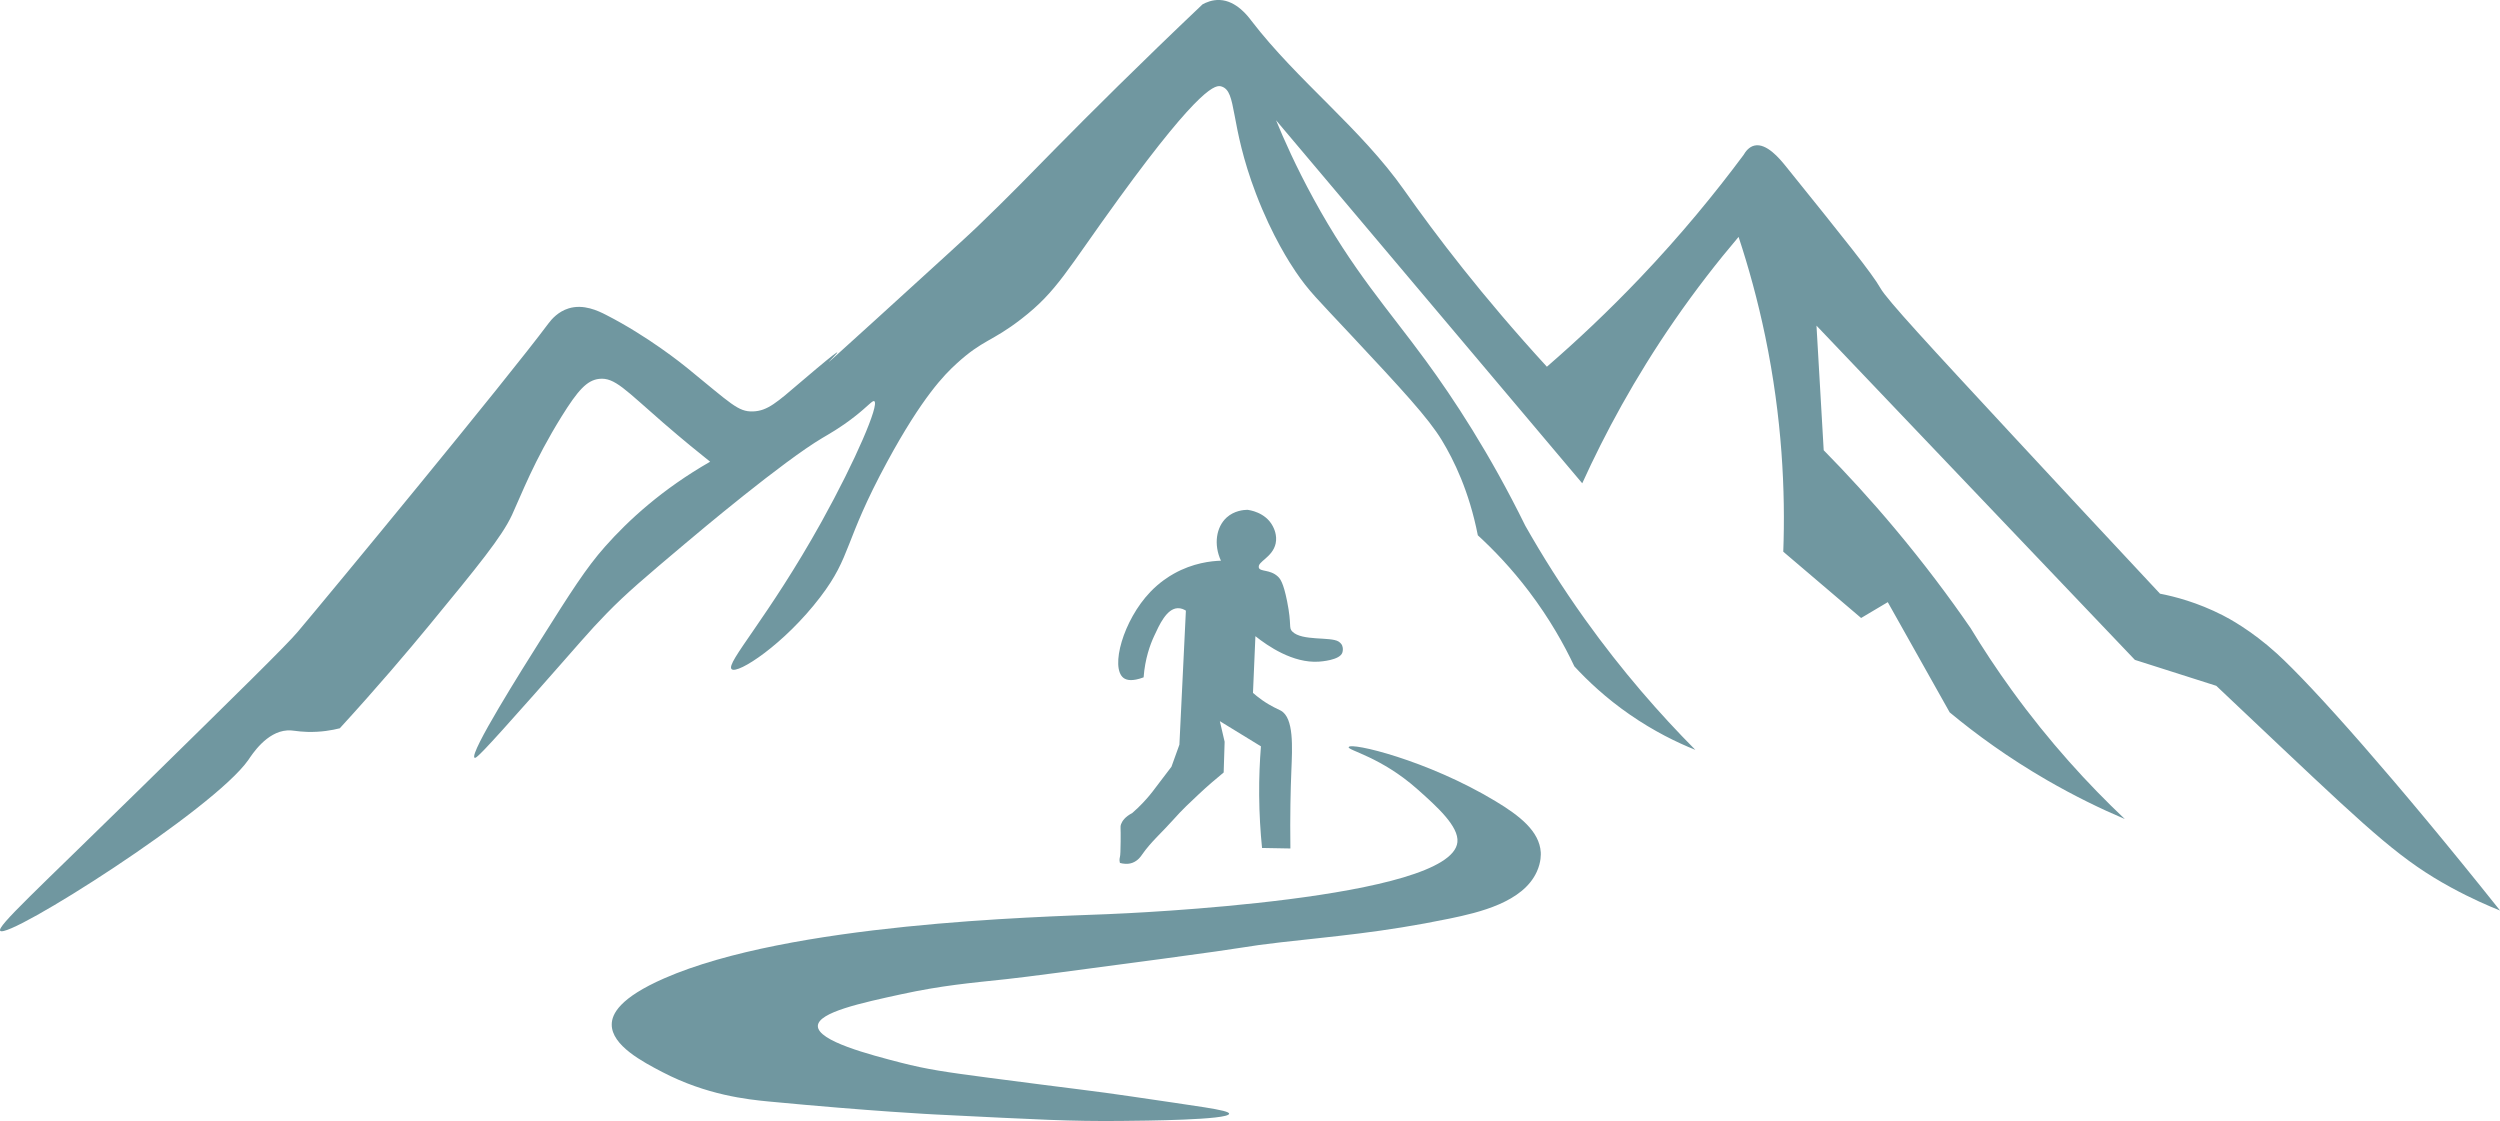
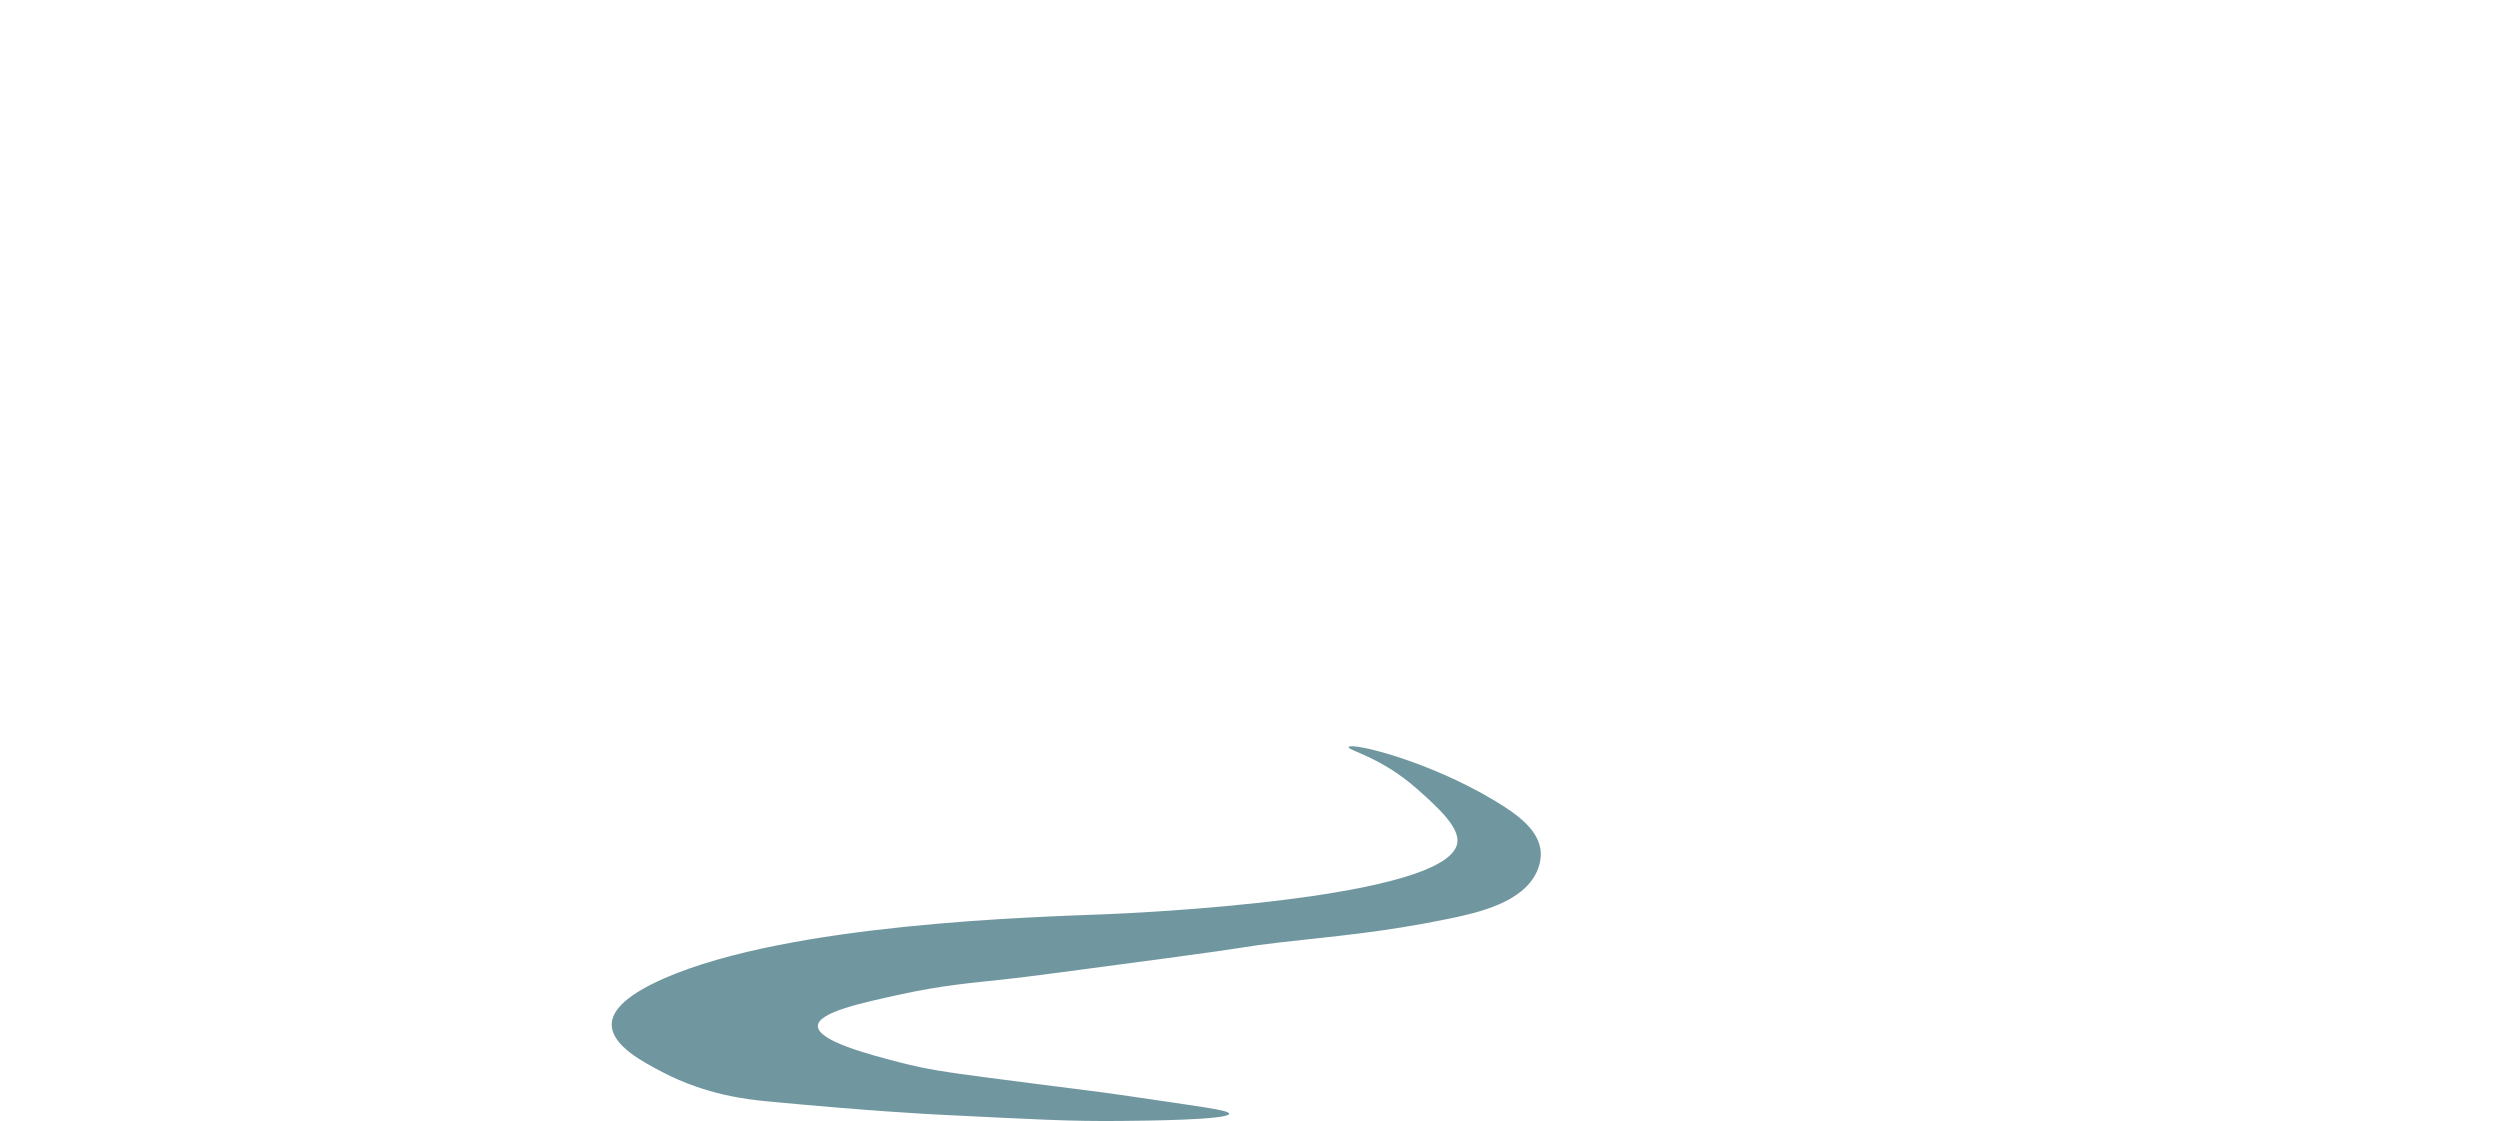
<svg xmlns="http://www.w3.org/2000/svg" id="Calque_2" data-name="Calque 2" viewBox="0 0 339.49 152.23">
  <defs>
    <style>
      .cls-1 {
        fill: #7097a0;
      }
    </style>
  </defs>
  <g id="Calque_5" data-name="Calque 5">
-     <path class="cls-1" d="M.03,126.4c-.48-.58,4.73-5.29,18.98-19.27,13.28-13.03,19.92-19.54,21.42-21.33,4.5-5.33,28.28-34.14,34.04-41.87.45-.61,1.35-1.62,2.74-2.05,2.03-.63,4.02.33,5.09.88,5.7,2.91,10.39,6.7,11.02,7.21,5.97,4.86,6.91,5.97,8.93,5.9,1.98-.07,3.22-1.2,6.59-4.08,12.3-10.49-4.44,4.83,10.04-8.35,8.33-7.58,12.5-11.37,13.83-12.65,4.53-4.36,7.09-7.03,10.7-10.7,4.62-4.69,11.32-11.37,19.89-19.5.46-.25,1.31-.64,2.35-.59,2.25.11,3.82,2.2,4.3,2.84,6.29,8.18,14.8,14.55,20.74,22.99,4.28,6.08,10.57,14.37,19.37,23.97,4.07-3.52,8.36-7.55,12.72-12.13,5.48-5.76,10.1-11.4,13.99-16.63.26-.46.74-1.1,1.47-1.27,1.64-.39,3.46,1.81,4.21,2.74,7.87,9.77,11.81,14.66,12.91,16.63.87,1.55,6.62,7.77,18.1,20.15,5.59,6.03,12.27,13.21,19.86,21.33,1.96.38,5.06,1.17,8.51,2.93.71.36,3.85,2.01,7.34,5.18,4.94,4.5,16.24,17.24,30.33,34.92-1.5-.6-3.88-1.62-6.65-3.13-6.52-3.55-10.62-7.3-22.89-18.88-3.99-3.76-7.17-6.77-9-8.51-3.68-1.17-7.37-2.35-11.05-3.52-14.41-15.13-28.83-30.26-43.24-45.39.33,5.64.65,11.28.98,16.92,3.14,3.19,6.4,6.74,9.68,10.66,3.91,4.67,7.32,9.21,10.27,13.5,1.65,2.72,3.5,5.54,5.58,8.41,5.1,7.05,10.41,12.83,15.36,17.51-3.27-1.39-6.83-3.12-10.57-5.28-5.24-3.03-9.63-6.23-13.21-9.2-2.8-4.99-5.61-9.98-8.41-14.97-1.21.72-2.41,1.43-3.62,2.15l-10.57-9c.3-8.17-.15-18.15-2.45-29.25-1.02-4.91-2.27-9.42-3.62-13.5-2.86,3.37-5.8,7.14-8.71,11.35-5.42,7.84-9.47,15.4-12.52,22.11-13.86-16.43-27.72-32.87-41.58-49.3,1.05,2.56,2.71,6.31,5.09,10.66,5.34,9.79,10.09,14.94,15.26,22.01,3.71,5.07,8.63,12.5,13.5,22.4,2.28,4.02,4.96,8.3,8.12,12.72,5.04,7.04,10.2,12.91,14.97,17.71-2.51-1.01-5.62-2.52-8.9-4.79-3.24-2.24-5.72-4.59-7.53-6.55-1.39-2.95-3.37-6.49-6.16-10.17-2.38-3.14-4.8-5.66-6.95-7.63-1.18-6.01-3.26-10.22-4.89-12.91-1.84-3.03-5.39-6.86-12.42-14.38-4.52-4.84-5.62-5.84-7.43-8.51-.72-1.07-3.16-4.76-5.38-10.57-3.66-9.58-2.52-13.91-4.7-14.58-.71-.22-2.64-.32-13.89,15.16-7.14,9.82-8.37,12.62-13.3,16.43-4.05,3.13-5.17,2.75-8.8,6.07-1.63,1.49-4.61,4.49-9.39,13.3-5.97,11.01-4.79,12.74-9.1,18.39-4.89,6.41-11.24,10.53-12.03,9.78-.86-.8,4.95-6.95,12.23-20.05,4.64-8.37,7.86-15.92,7.14-16.34-.25-.14-.8.64-2.74,2.15-1.93,1.5-3.43,2.32-4.3,2.84-5.38,3.19-16.85,12.83-18.68,14.38-5.3,4.47-7.95,6.7-10.66,9.49-2.44,2.5-3.54,3.89-9.88,11.05-7.15,8.07-7.83,8.65-8.02,8.51-.77-.54,6.53-12.12,9-16.04,4.06-6.44,6.14-9.72,8.71-12.62,3.19-3.6,7.77-7.81,14.28-11.54-1.42-1.13-3.67-2.95-6.36-5.28-5.13-4.45-6.61-6.21-8.71-5.97-1.67.19-2.89,1.56-5.09,5.09-3.78,6.09-5.42,10.52-6.75,13.4-1.38,2.97-4.63,6.94-11.15,14.87-3.02,3.67-7.13,8.52-12.23,14.09-1.02.26-2.55.54-4.4.49-1.45-.04-1.94-.25-2.74-.2-2.82.18-4.78,3.28-5.28,4.01C29.01,109.95,1.06,127.65.03,126.4Z" />
-   </g>
+     </g>
  <g id="Calque_4" data-name="Calque 4">
    <path class="cls-1" d="M183.16,101.45c.22-.69,10.64,1.75,19.91,7.34,3.31,1.99,5.98,4.09,6.16,6.95.01.22.07,1.31-.54,2.64-1.88,4.14-7.82,5.53-11.84,6.36-9.25,1.91-15.77,2.4-22.99,3.23-5.36.62-2.89.48-16.14,2.25-12.12,1.62-18.18,2.43-21.03,2.74-5.03.54-8.74.85-14.28,2.05-5.43,1.18-11.29,2.45-11.35,4.3-.06,2.07,7.12,3.92,11.25,4.99,3.61.93,6.17,1.29,11.93,2.05,11.47,1.51,14.35,1.79,19.37,2.54,8.87,1.33,13.33,1.84,13.3,2.35-.04.85-11.5.95-14.77.98-6.86.06-10.79-.17-25.14-.88,0,0-8.55-.42-22.6-1.76-2.91-.28-8.44-.86-14.48-4.01-2.6-1.36-6.88-3.59-6.85-6.46.01-1.4,1.06-3.6,7.14-6.26,17.05-7.46,50.39-8.32,60.16-8.71,3.07-.12,46.74-2.01,47.54-9.78.22-2.14-2.81-4.85-5.38-7.14-4.99-4.45-9.54-5.32-9.39-5.77Z" />
  </g>
  <g id="Calque_3" data-name="Calque 3">
-     <path class="cls-1" d="M170.93,77.06c.18.63,1.52.22,2.61,1.24.3.29.73.79,1.24,3.33.67,3.33.17,3.6.72,4.14,1.31,1.3,5.15.67,6.26,1.34.31.19.46.46.46.46s.25.46.07,1.04c-.33,1.05-2.94,1.22-3.2,1.24-3.52.23-6.94-2.13-8.61-3.46-.11,2.57-.22,5.13-.33,7.7.27.24.69.59,1.24.98,1.26.88,2.18,1.23,2.54,1.43,1.8,1,1.56,4.96,1.43,8.22-.1,2.45-.19,6.02-.13,10.5-1.28-.02-2.57-.04-3.85-.07-.22-2.19-.37-4.59-.39-7.17-.02-2.37.08-4.59.24-6.63-1.86-1.14-3.72-2.28-5.58-3.42.22.93.43,1.87.65,2.8-.04,1.39-.09,2.78-.13,4.17-1.09.89-2.23,1.87-3.38,2.95-1.15,1.08-2.24,2.08-3.53,3.54-1.38,1.56-2.99,2.95-4.17,4.66-.16.24-.56.83-1.3,1.11-.67.25-1.31.13-1.71.02-.02-.06-.04-.15-.05-.28-.02-.27.04-.47.05-.52.07-.27.08-.88.1-2.1.03-2.03-.08-2,.05-2.35.16-.43.54-1.01,1.52-1.52,1.08-.94,1.84-1.79,2.35-2.4.28-.33.45-.56,1.32-1.71.72-.95,1.3-1.71,1.66-2.18l1.08-3c.29-6.07.59-12.13.88-18.2-.26-.16-.65-.35-1.11-.33-1.52.06-2.51,2.29-3.2,3.78-.54,1.16-1.24,3.06-1.43,5.61-1.55.58-2.32.39-2.74.07-1.8-1.41-.04-7.82,3.65-11.67,1.28-1.34,2.56-2.12,3.2-2.48,2.6-1.46,5.07-1.72,6.39-1.76-1.01-2.19-.65-4.57.78-5.87,1.02-.92,2.28-1.03,2.8-1.04.22.02,2.46.3,3.46,2.22.14.27.63,1.22.39,2.35-.41,1.89-2.5,2.47-2.28,3.26Z" />
-   </g>
+     </g>
</svg>